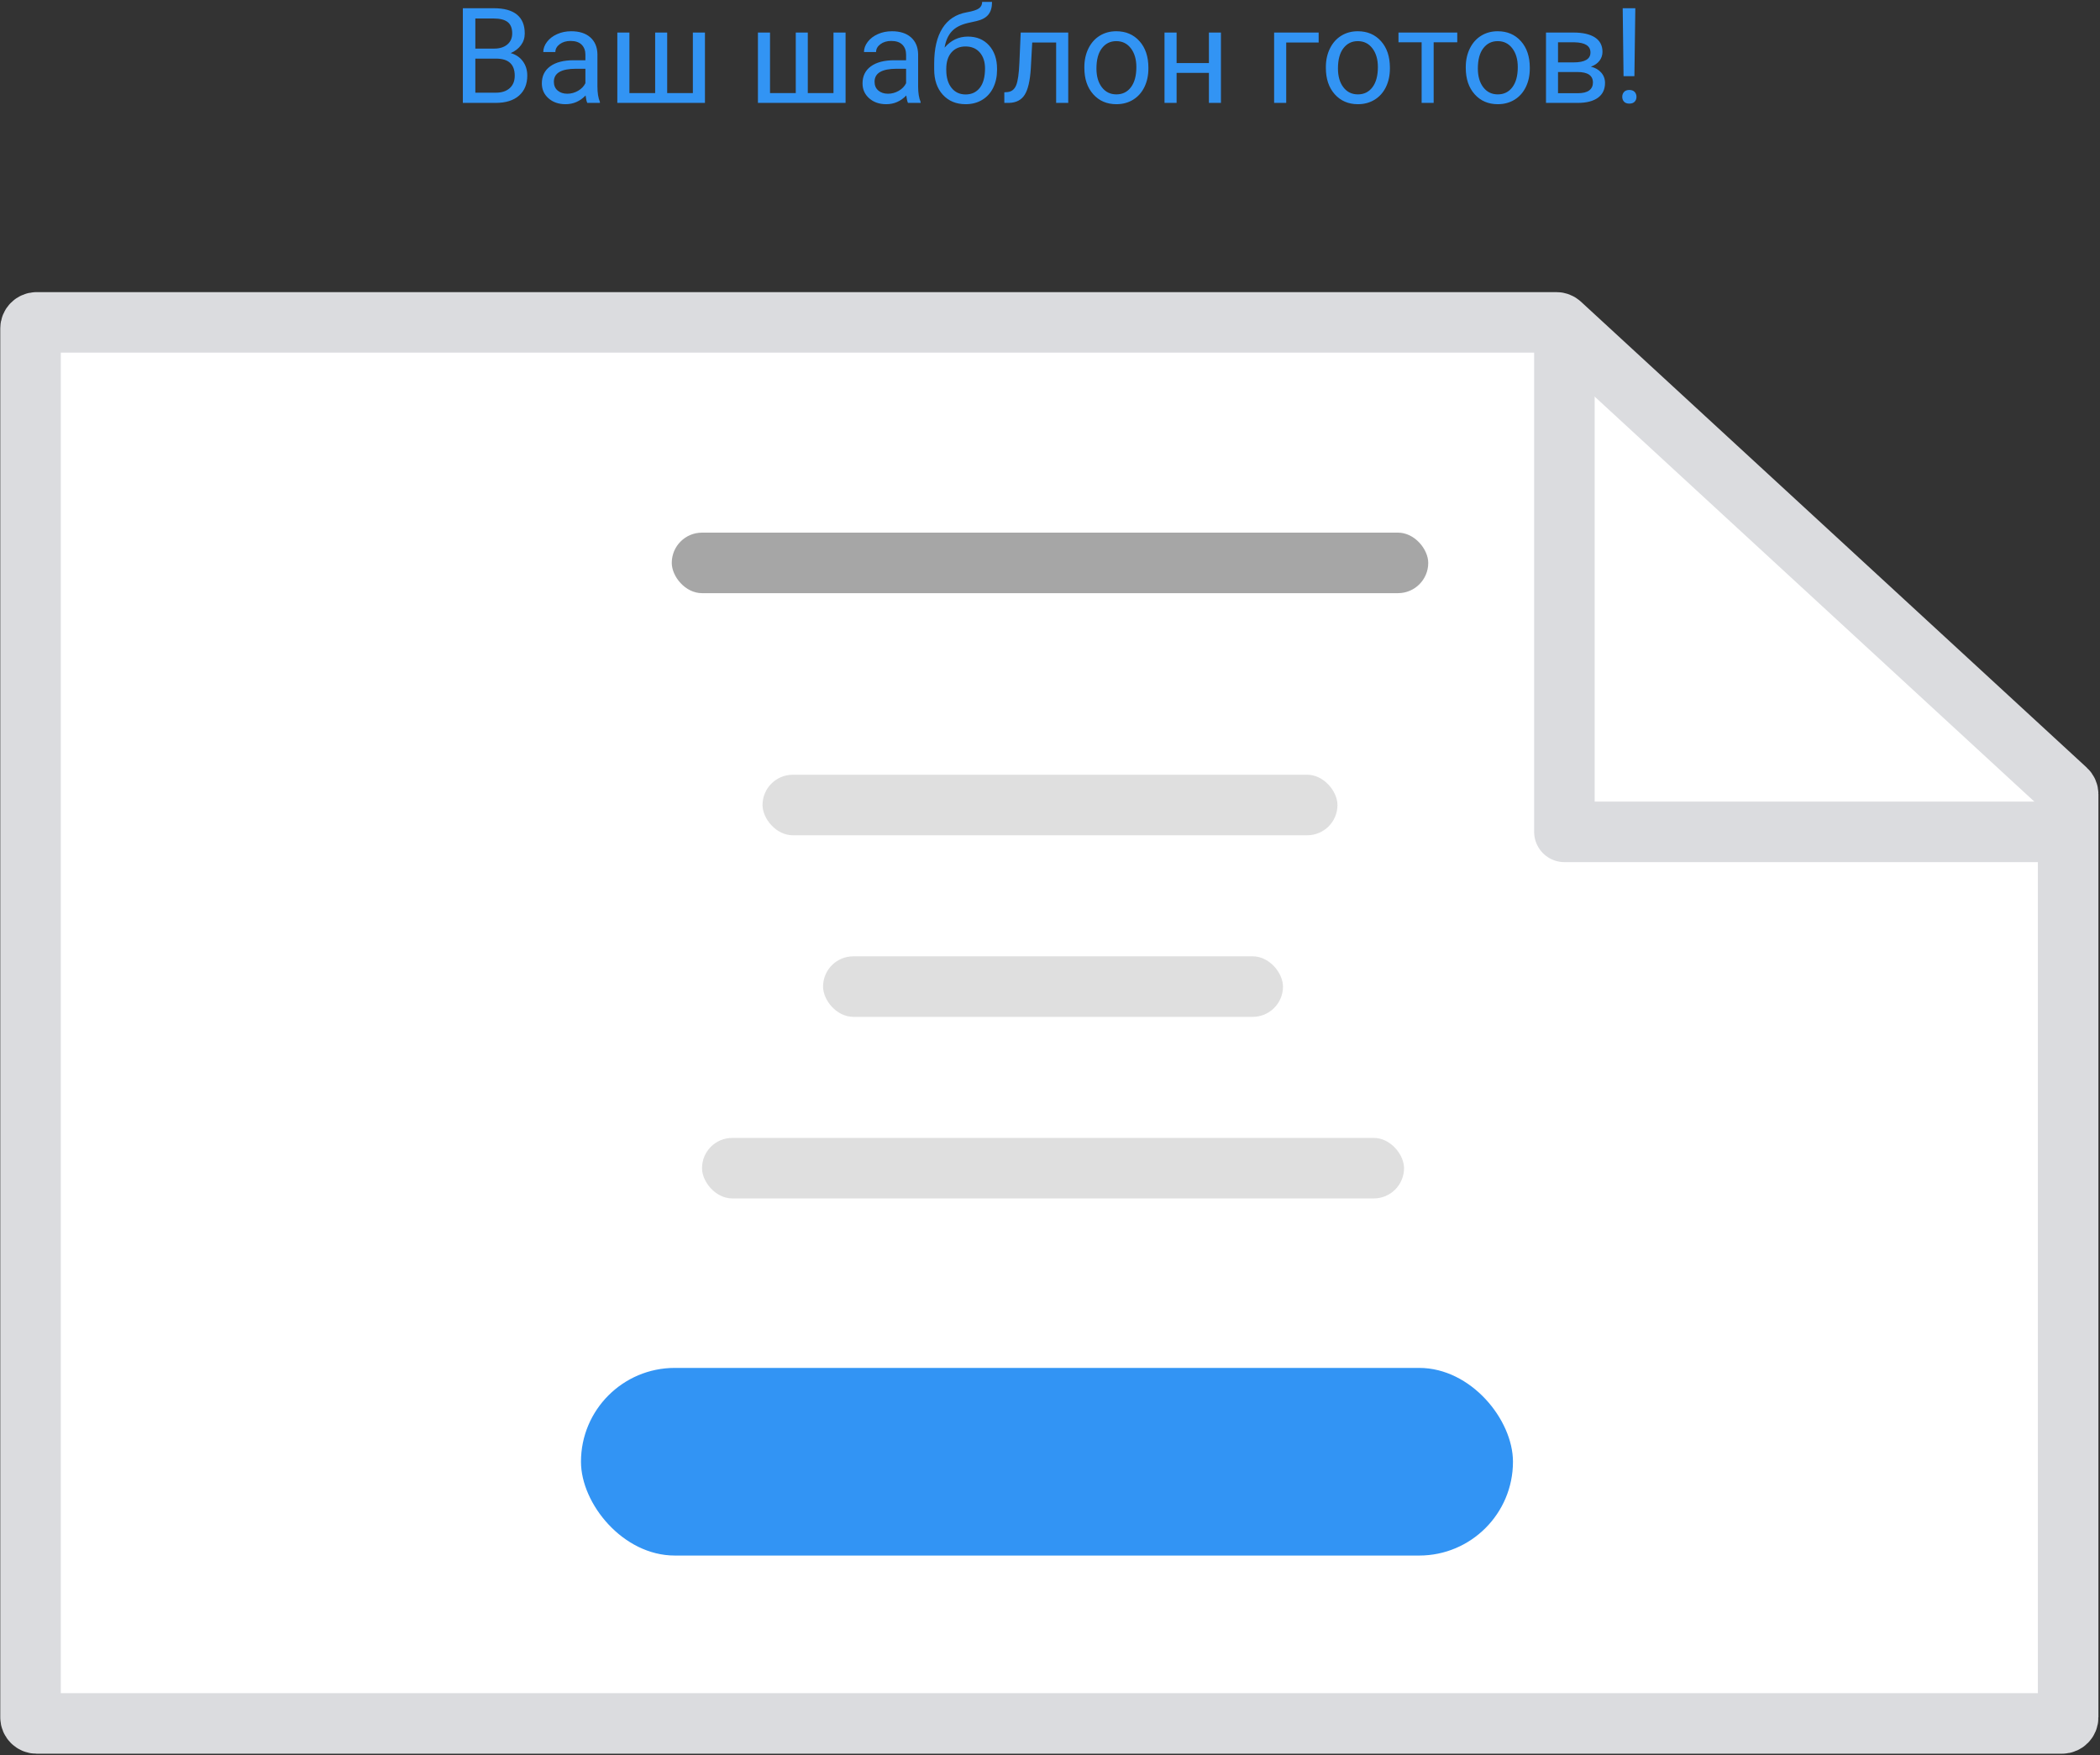
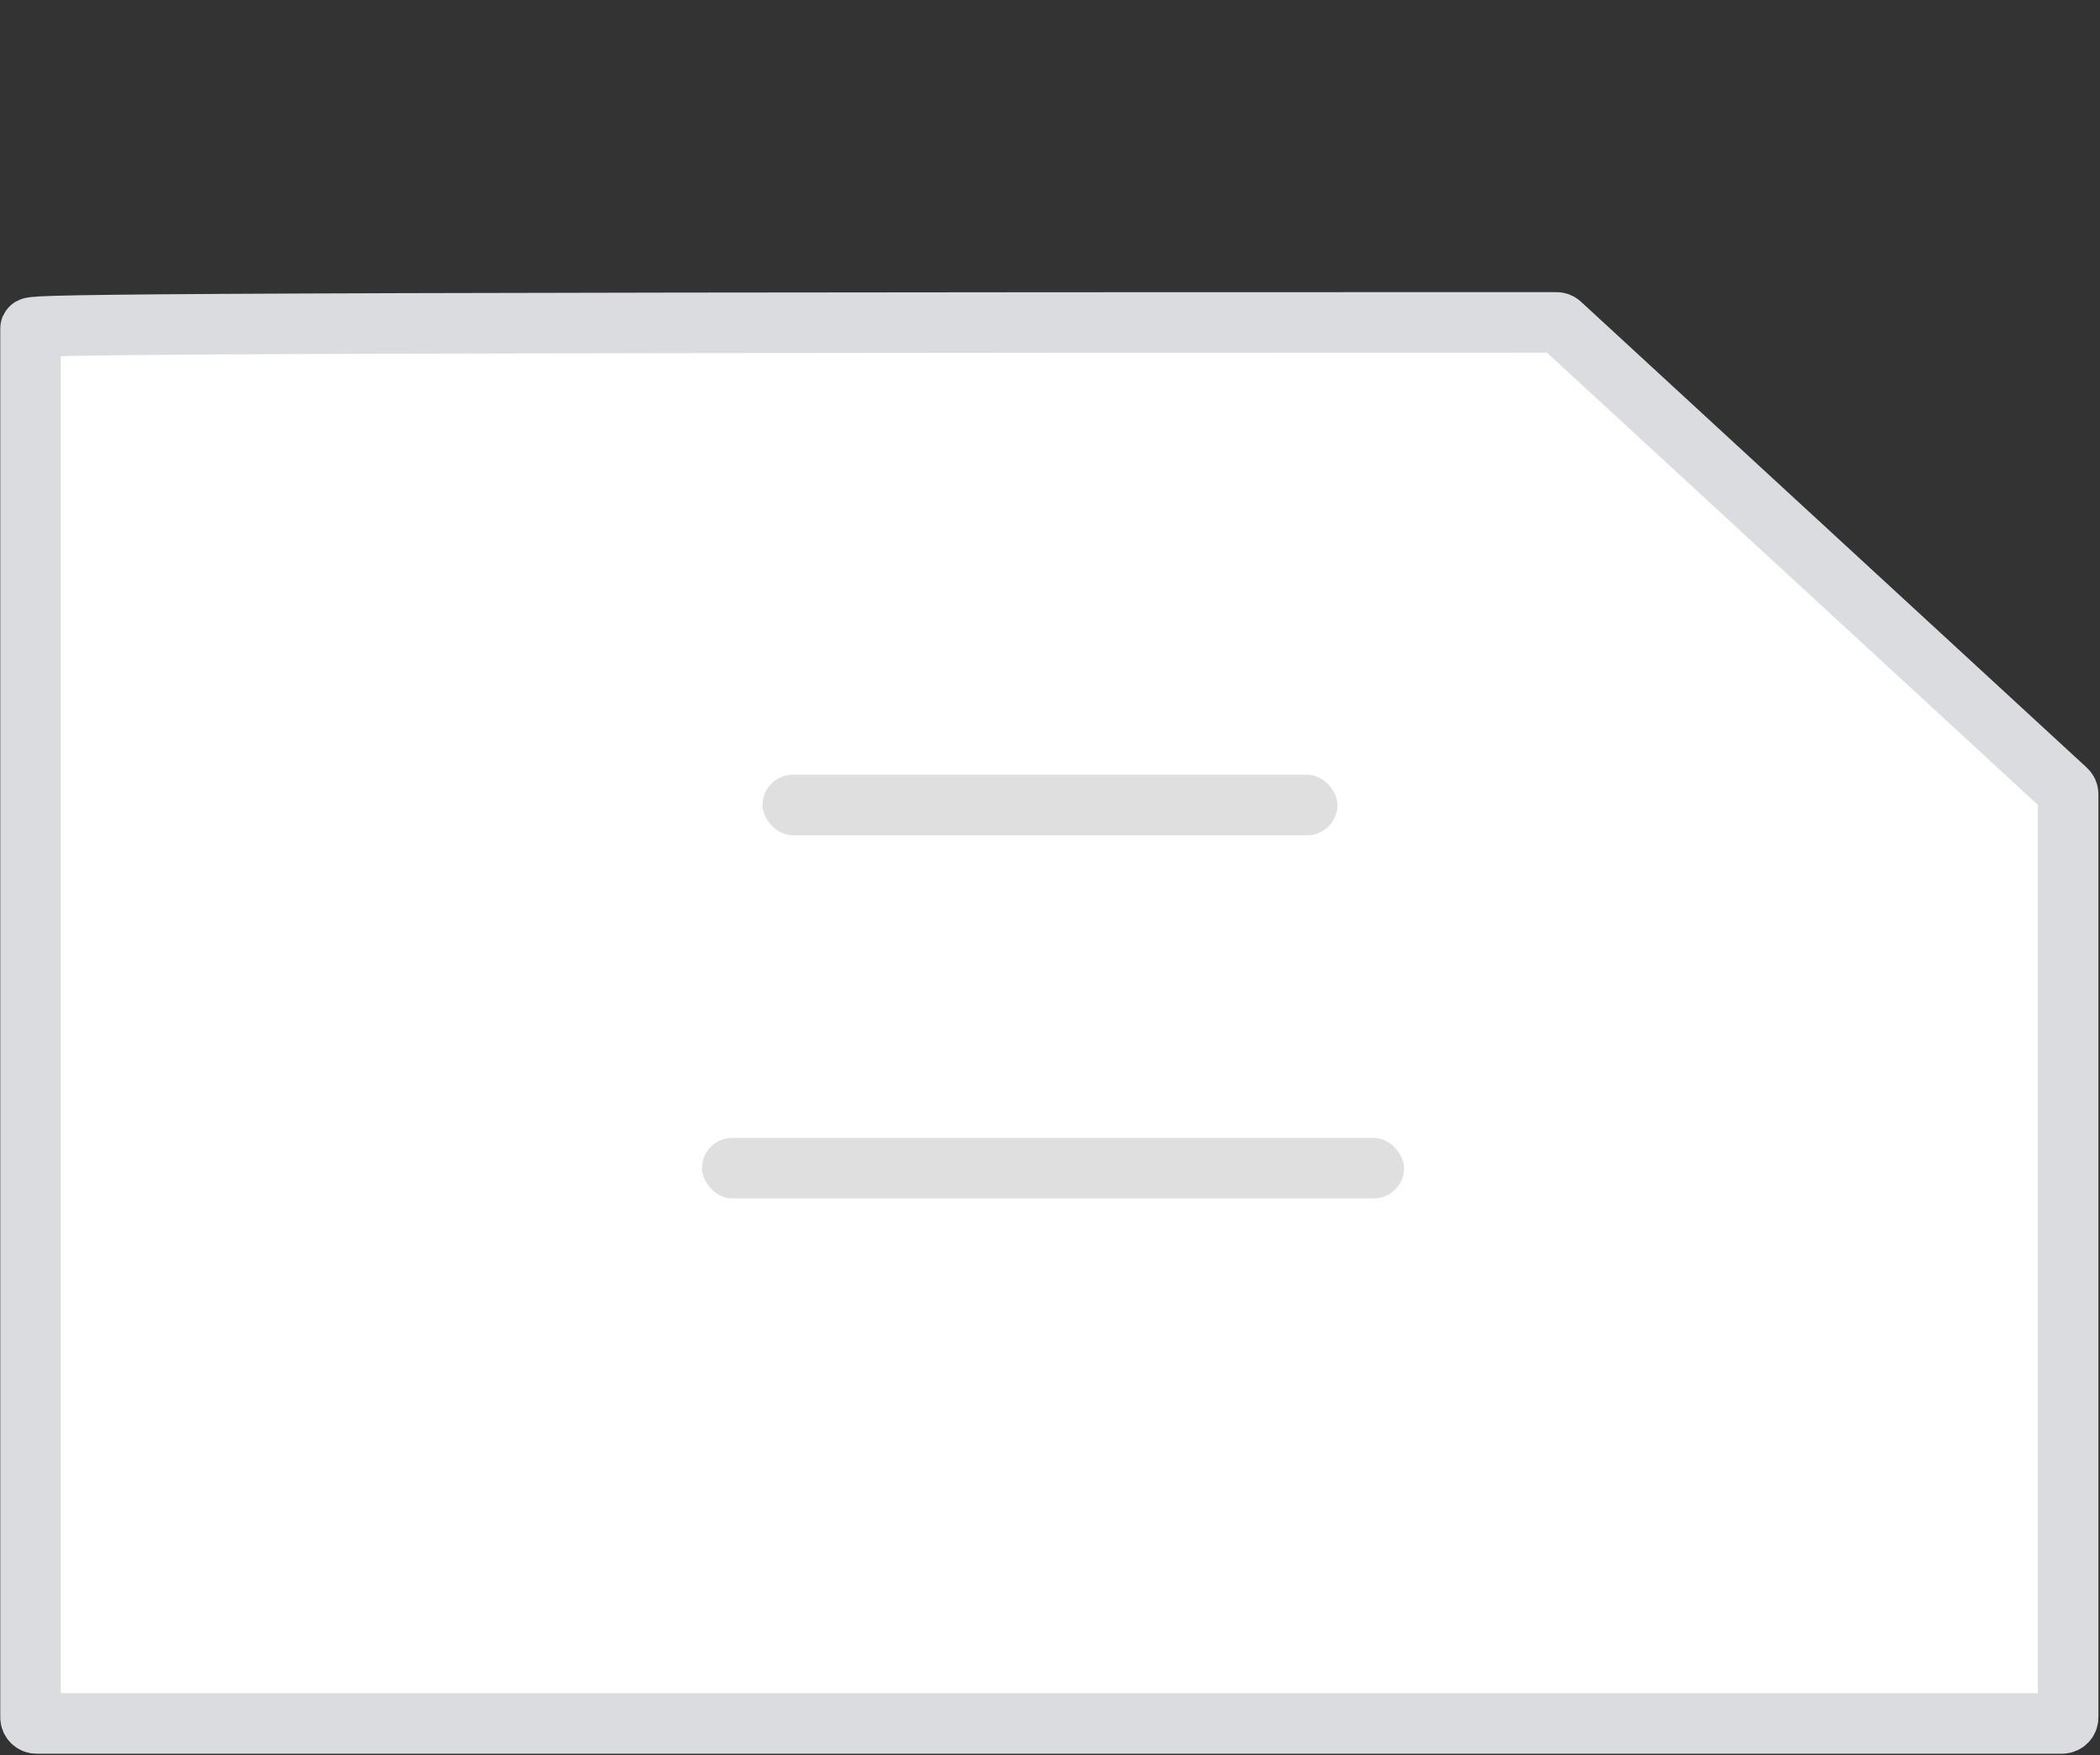
<svg xmlns="http://www.w3.org/2000/svg" width="347px" height="290px" viewBox="0 0 347 290" version="1.1">
  <rect x="0" y="0" width="347" height="290" fill="#333333" stroke="none" />
  <title>шаблон</title>
  <desc>Created with Sketch.</desc>
  <defs />
  <g id="minimalMacbook-Copy" stroke="none" stroke-width="1" fill="none" fill-rule="evenodd" transform="translate(-888, -4726)">
    <g id="шаблон" transform="translate(893, 4726)">
      <g id="Group-4" transform="translate(168.5, 169) scale(1, -1) rotate(90) translate(-168.5, -169) translate(52.5, 0.5)" stroke="#DBDCDF" stroke-width="10">
-         <path d="M0.262,335.954 L0.262,1.262 C0.262,0.71 0.71,0.262 1.262,0.262 L153.776,0.262 C154.055,0.262 154.322,0.379 154.512,0.585 L231.473,84.148 C231.643,84.333 231.738,84.575 231.738,84.826 L231.738,335.954 C231.738,336.506 231.29,336.954 230.738,336.954 L1.262,336.954 C0.71,336.954 0.262,336.506 0.262,335.954 Z" id="Path-2-Copy" fill="#FFFFFF" />
-         <polyline id="Path-3" stroke-linecap="round" stroke-linejoin="round" points="147.565 3.938 147.565 83.5 227.903 83.5" />
+         <path d="M0.262,335.954 L0.262,1.262 C0.262,0.71 0.71,0.262 1.262,0.262 L153.776,0.262 C154.055,0.262 154.322,0.379 154.512,0.585 L231.473,84.148 C231.643,84.333 231.738,84.575 231.738,84.826 C231.738,336.506 231.29,336.954 230.738,336.954 L1.262,336.954 C0.71,336.954 0.262,336.506 0.262,335.954 Z" id="Path-2-Copy" fill="#FFFFFF" />
      </g>
-       <rect id="Rectangle-10-Copy-4" fill-opacity="0.52" fill="#565656" x="106" y="88" width="125" height="10" rx="5" />
      <rect id="Rectangle-10-Copy-122" fill-opacity="0.52" fill="#C2C2C2" x="121" y="128" width="95" height="10" rx="5" />
-       <rect id="Rectangle-10-Copy-176" fill-opacity="0.52" fill="#C2C2C2" x="131" y="158" width="76" height="10" rx="5" />
      <rect id="Rectangle-10-Copy-177" fill-opacity="0.52" fill="#C2C2C2" x="111" y="188" width="116" height="10" rx="5" />
      <g id="Group" transform="translate(91, 226)" fill="#3294F4">
-         <rect id="Rectangle-3-Copy" x="0" y="0" width="154" height="31" rx="15.5" />
-       </g>
-       <path d="M71.481,17 L71.481,1.359 L76.595,1.359 C78.292,1.359 79.569,1.71 80.424,2.412 C81.28,3.114 81.708,4.152 81.708,5.527 C81.708,6.258 81.5,6.904 81.085,7.466 C80.67,8.028 80.104,8.464 79.388,8.771 C80.233,9.008 80.901,9.457 81.391,10.12 C81.882,10.782 82.127,11.572 82.127,12.488 C82.127,13.892 81.672,14.995 80.763,15.797 C79.853,16.599 78.568,17 76.906,17 L71.481,17 Z M73.544,9.685 L73.544,15.313 L76.949,15.313 C77.909,15.313 78.666,15.065 79.221,14.567 C79.776,14.069 80.054,13.383 80.054,12.51 C80.054,10.626 79.03,9.685 76.981,9.685 L73.544,9.685 Z M73.544,8.03 L76.659,8.03 C77.562,8.03 78.283,7.805 78.824,7.354 C79.364,6.902 79.635,6.29 79.635,5.517 C79.635,4.657 79.384,4.032 78.883,3.642 C78.382,3.252 77.619,3.057 76.595,3.057 L73.544,3.057 L73.544,8.03 Z M92.042,17 C91.927,16.771 91.834,16.363 91.763,15.775 C90.839,16.735 89.736,17.215 88.454,17.215 C87.308,17.215 86.368,16.891 85.634,16.243 C84.9,15.595 84.533,14.773 84.533,13.777 C84.533,12.567 84.993,11.627 85.914,10.958 C86.834,10.288 88.128,9.953 89.797,9.953 L91.73,9.953 L91.73,9.04 C91.73,8.345 91.523,7.792 91.107,7.38 C90.692,6.969 90.08,6.763 89.271,6.763 C88.562,6.763 87.967,6.942 87.487,7.3 C87.007,7.658 86.768,8.091 86.768,8.6 L84.77,8.6 C84.77,8.02 84.975,7.459 85.387,6.918 C85.799,6.378 86.358,5.95 87.063,5.635 C87.768,5.32 88.544,5.162 89.389,5.162 C90.728,5.162 91.777,5.497 92.536,6.167 C93.295,6.836 93.689,7.758 93.718,8.933 L93.718,14.282 C93.718,15.349 93.854,16.198 94.126,16.828 L94.126,17 L92.042,17 Z M88.744,15.485 C89.367,15.485 89.958,15.324 90.517,15.002 C91.075,14.68 91.48,14.261 91.73,13.745 L91.73,11.36 L90.173,11.36 C87.738,11.36 86.521,12.073 86.521,13.498 C86.521,14.121 86.728,14.608 87.144,14.959 C87.559,15.31 88.092,15.485 88.744,15.485 Z M99.003,5.377 L99.003,15.378 L103.257,15.378 L103.257,5.377 L105.244,5.377 L105.244,15.378 L109.487,15.378 L109.487,5.377 L111.485,5.377 L111.485,17 L97.005,17 L97.005,5.377 L99.003,5.377 Z M122.238,5.377 L122.238,15.378 L126.492,15.378 L126.492,5.377 L128.479,5.377 L128.479,15.378 L132.723,15.378 L132.723,5.377 L134.721,5.377 L134.721,17 L120.24,17 L120.24,5.377 L122.238,5.377 Z M145.033,17 C144.919,16.771 144.826,16.363 144.754,15.775 C143.83,16.735 142.727,17.215 141.445,17.215 C140.299,17.215 139.36,16.891 138.625,16.243 C137.891,15.595 137.524,14.773 137.524,13.777 C137.524,12.567 137.985,11.627 138.905,10.958 C139.825,10.288 141.119,9.953 142.788,9.953 L144.722,9.953 L144.722,9.04 C144.722,8.345 144.514,7.792 144.099,7.38 C143.683,6.969 143.071,6.763 142.262,6.763 C141.553,6.763 140.958,6.942 140.479,7.3 C139.999,7.658 139.759,8.091 139.759,8.6 L137.761,8.6 C137.761,8.02 137.967,7.459 138.378,6.918 C138.79,6.378 139.349,5.95 140.054,5.635 C140.76,5.32 141.535,5.162 142.38,5.162 C143.719,5.162 144.768,5.497 145.527,6.167 C146.286,6.836 146.68,7.758 146.709,8.933 L146.709,14.282 C146.709,15.349 146.845,16.198 147.117,16.828 L147.117,17 L145.033,17 Z M141.735,15.485 C142.358,15.485 142.949,15.324 143.508,15.002 C144.066,14.68 144.471,14.261 144.722,13.745 L144.722,11.36 L143.164,11.36 C140.729,11.36 139.512,12.073 139.512,13.498 C139.512,14.121 139.719,14.608 140.135,14.959 C140.55,15.31 141.084,15.485 141.735,15.485 Z M154.927,6.043 C156.388,6.043 157.557,6.532 158.434,7.509 C159.311,8.487 159.75,9.774 159.75,11.371 L159.75,11.554 C159.75,12.649 159.539,13.629 159.116,14.492 C158.694,15.355 158.087,16.024 157.295,16.5 C156.504,16.977 155.593,17.215 154.562,17.215 C153,17.215 151.743,16.694 150.791,15.652 C149.839,14.61 149.362,13.212 149.362,11.457 L149.362,10.49 C149.362,8.048 149.815,6.107 150.721,4.668 C151.627,3.229 152.965,2.351 154.733,2.036 C155.736,1.857 156.413,1.639 156.764,1.381 C157.115,1.123 157.29,0.769 157.29,0.317 L158.923,0.317 C158.923,1.213 158.721,1.911 158.316,2.412 C157.911,2.913 157.265,3.268 156.377,3.476 L154.895,3.809 C153.713,4.088 152.827,4.559 152.236,5.221 C151.645,5.884 151.26,6.766 151.081,7.869 C152.134,6.652 153.416,6.043 154.927,6.043 Z M154.54,7.676 C153.566,7.676 152.793,8.003 152.22,8.659 C151.647,9.314 151.36,10.222 151.36,11.382 L151.36,11.554 C151.36,12.8 151.649,13.786 152.225,14.513 C152.802,15.24 153.58,15.604 154.562,15.604 C155.55,15.604 156.33,15.238 156.903,14.508 C157.476,13.777 157.763,12.71 157.763,11.307 C157.763,10.211 157.474,9.332 156.898,8.669 C156.321,8.007 155.535,7.676 154.54,7.676 Z M171.513,5.377 L171.513,17 L169.515,17 L169.515,7.021 L165.562,7.021 L165.325,11.371 C165.196,13.369 164.861,14.798 164.321,15.657 C163.78,16.517 162.923,16.964 161.748,17 L160.953,17 L160.953,15.249 L161.522,15.206 C162.167,15.134 162.629,14.762 162.908,14.089 C163.188,13.416 163.367,12.17 163.445,10.351 L163.66,5.377 L171.513,5.377 Z M174.177,11.081 C174.177,9.942 174.401,8.918 174.848,8.009 C175.296,7.099 175.919,6.397 176.717,5.903 C177.516,5.409 178.427,5.162 179.451,5.162 C181.034,5.162 182.314,5.71 183.292,6.806 C184.269,7.901 184.758,9.359 184.758,11.178 L184.758,11.317 C184.758,12.449 184.541,13.464 184.108,14.363 C183.675,15.262 183.055,15.962 182.25,16.463 C181.444,16.964 180.518,17.215 179.473,17.215 C177.897,17.215 176.621,16.667 175.643,15.571 C174.666,14.476 174.177,13.025 174.177,11.221 L174.177,11.081 Z M176.175,11.317 C176.175,12.606 176.474,13.641 177.072,14.422 C177.67,15.202 178.47,15.593 179.473,15.593 C180.482,15.593 181.285,15.197 181.879,14.406 C182.473,13.614 182.771,12.506 182.771,11.081 C182.771,9.806 182.468,8.773 181.863,7.982 C181.258,7.191 180.454,6.795 179.451,6.795 C178.47,6.795 177.679,7.185 177.077,7.966 C176.476,8.746 176.175,9.864 176.175,11.317 Z M196.746,17 L194.759,17 L194.759,12.037 L189.42,12.037 L189.42,17 L187.422,17 L187.422,5.377 L189.42,5.377 L189.42,10.415 L194.759,10.415 L194.759,5.377 L196.746,5.377 L196.746,17 Z M212.892,7.021 L207.531,7.021 L207.531,17 L205.533,17 L205.533,5.377 L212.892,5.377 L212.892,7.021 Z M214.084,11.081 C214.084,9.942 214.308,8.918 214.755,8.009 C215.203,7.099 215.826,6.397 216.625,5.903 C217.423,5.409 218.334,5.162 219.358,5.162 C220.941,5.162 222.221,5.71 223.199,6.806 C224.176,7.901 224.665,9.359 224.665,11.178 L224.665,11.317 C224.665,12.449 224.448,13.464 224.015,14.363 C223.582,15.262 222.962,15.962 222.157,16.463 C221.351,16.964 220.425,17.215 219.38,17.215 C217.804,17.215 216.528,16.667 215.55,15.571 C214.573,14.476 214.084,13.025 214.084,11.221 L214.084,11.081 Z M216.082,11.317 C216.082,12.606 216.381,13.641 216.979,14.422 C217.577,15.202 218.377,15.593 219.38,15.593 C220.39,15.593 221.192,15.197 221.786,14.406 C222.381,13.614 222.678,12.506 222.678,11.081 C222.678,9.806 222.375,8.773 221.77,7.982 C221.165,7.191 220.361,6.795 219.358,6.795 C218.377,6.795 217.586,7.185 216.984,7.966 C216.383,8.746 216.082,9.864 216.082,11.317 Z M235.794,6.988 L231.895,6.988 L231.895,17 L229.907,17 L229.907,6.988 L226.083,6.988 L226.083,5.377 L235.794,5.377 L235.794,6.988 Z M237.201,11.081 C237.201,9.942 237.425,8.918 237.873,8.009 C238.32,7.099 238.943,6.397 239.742,5.903 C240.54,5.409 241.451,5.162 242.476,5.162 C244.058,5.162 245.338,5.71 246.316,6.806 C247.293,7.901 247.782,9.359 247.782,11.178 L247.782,11.317 C247.782,12.449 247.566,13.464 247.132,14.363 C246.699,15.262 246.08,15.962 245.274,16.463 C244.468,16.964 243.543,17.215 242.497,17.215 C240.922,17.215 239.645,16.667 238.667,15.571 C237.69,14.476 237.201,13.025 237.201,11.221 L237.201,11.081 Z M239.199,11.317 C239.199,12.606 239.498,13.641 240.096,14.422 C240.694,15.202 241.494,15.593 242.497,15.593 C243.507,15.593 244.309,15.197 244.903,14.406 C245.498,13.614 245.795,12.506 245.795,11.081 C245.795,9.806 245.492,8.773 244.887,7.982 C244.282,7.191 243.478,6.795 242.476,6.795 C241.494,6.795 240.703,7.185 240.102,7.966 C239.5,8.746 239.199,9.864 239.199,11.317 Z M250.457,17 L250.457,5.377 L254.99,5.377 C256.537,5.377 257.724,5.647 258.551,6.188 C259.378,6.729 259.792,7.522 259.792,8.567 C259.792,9.104 259.631,9.59 259.309,10.023 C258.986,10.456 258.51,10.787 257.88,11.017 C258.582,11.181 259.146,11.504 259.572,11.983 C259.998,12.463 260.211,13.036 260.211,13.702 C260.211,14.769 259.819,15.586 259.035,16.151 C258.25,16.717 257.142,17 255.71,17 L250.457,17 Z M252.444,11.897 L252.444,15.399 L255.731,15.399 C256.562,15.399 257.183,15.245 257.595,14.938 C258.007,14.63 258.213,14.196 258.213,13.638 C258.213,12.478 257.361,11.897 255.656,11.897 L252.444,11.897 Z M252.444,10.308 L255.012,10.308 C256.874,10.308 257.805,9.763 257.805,8.675 C257.805,7.586 256.924,7.024 255.162,6.988 L252.444,6.988 L252.444,10.308 Z M265.066,12.585 L263.272,12.585 L263.133,1.359 L265.217,1.359 L265.066,12.585 Z M263.058,16.001 C263.058,15.679 263.156,15.408 263.353,15.19 C263.55,14.972 263.842,14.862 264.229,14.862 C264.615,14.862 264.909,14.972 265.109,15.19 C265.31,15.408 265.41,15.679 265.41,16.001 C265.41,16.323 265.31,16.59 265.109,16.801 C264.909,17.013 264.615,17.118 264.229,17.118 C263.842,17.118 263.55,17.013 263.353,16.801 C263.156,16.59 263.058,16.323 263.058,16.001 Z" id="Ваш-шаблон-готов!" fill="#3294F4" />
+         </g>
    </g>
  </g>
</svg>